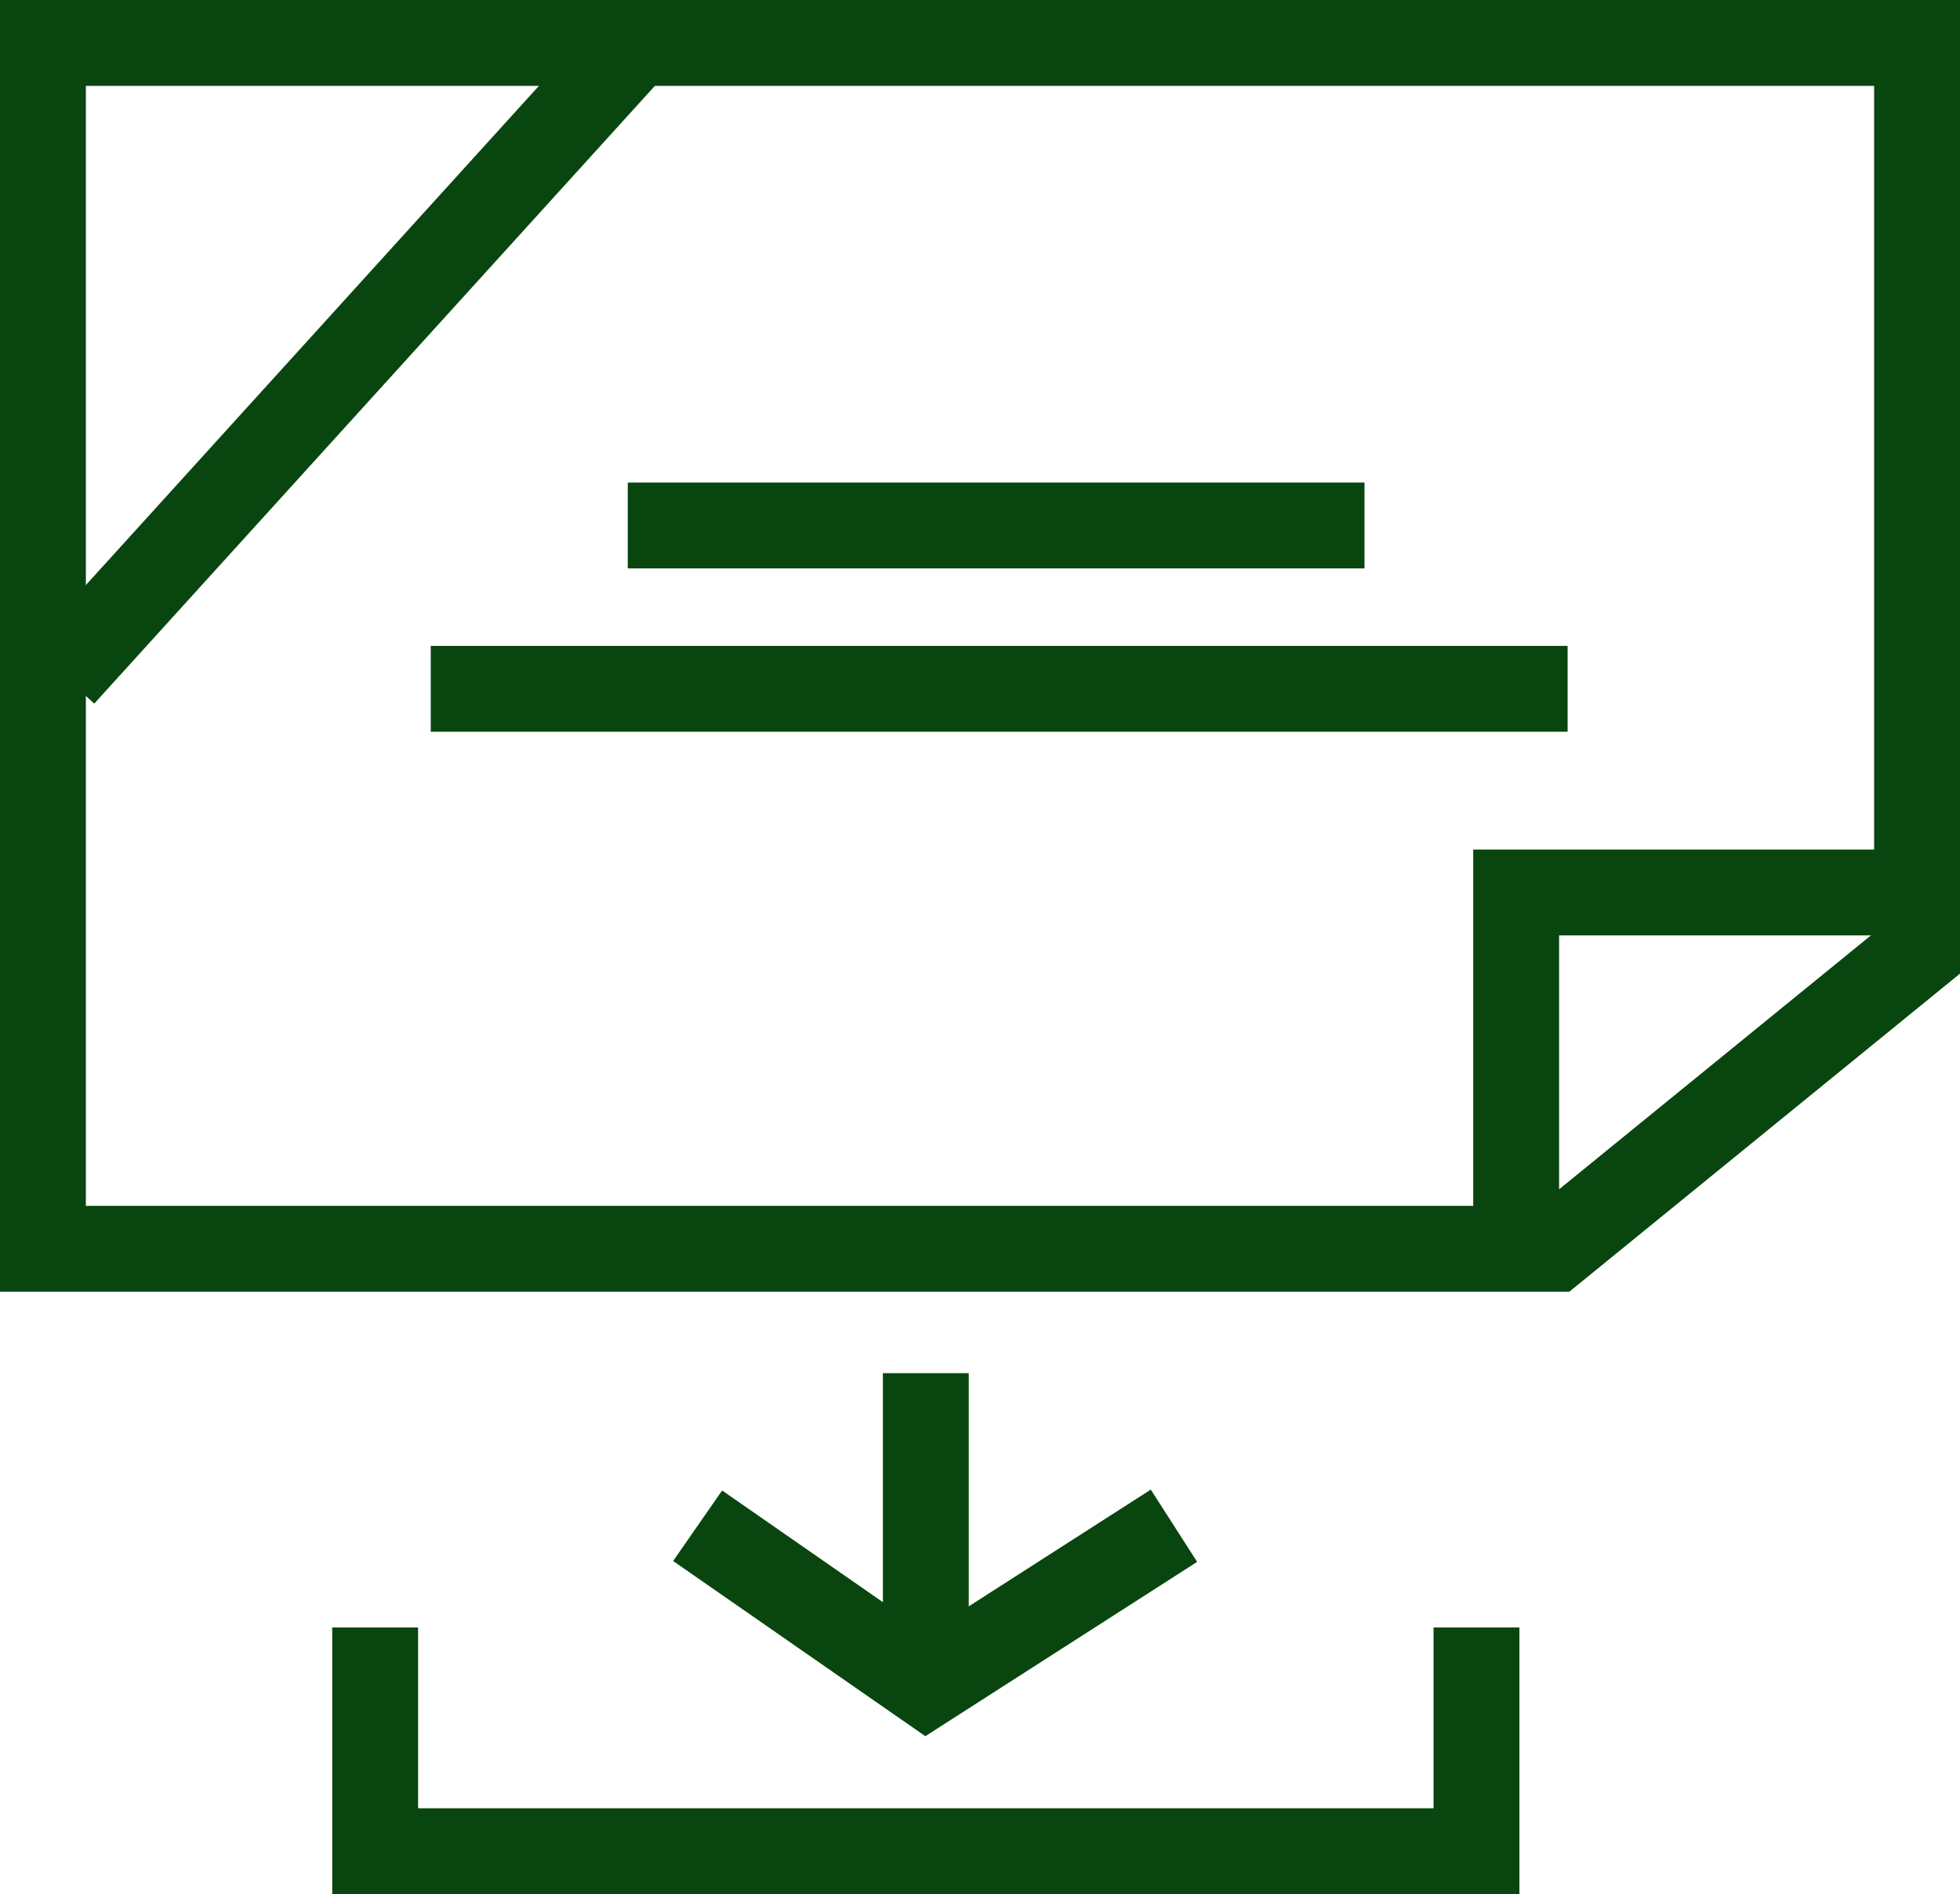
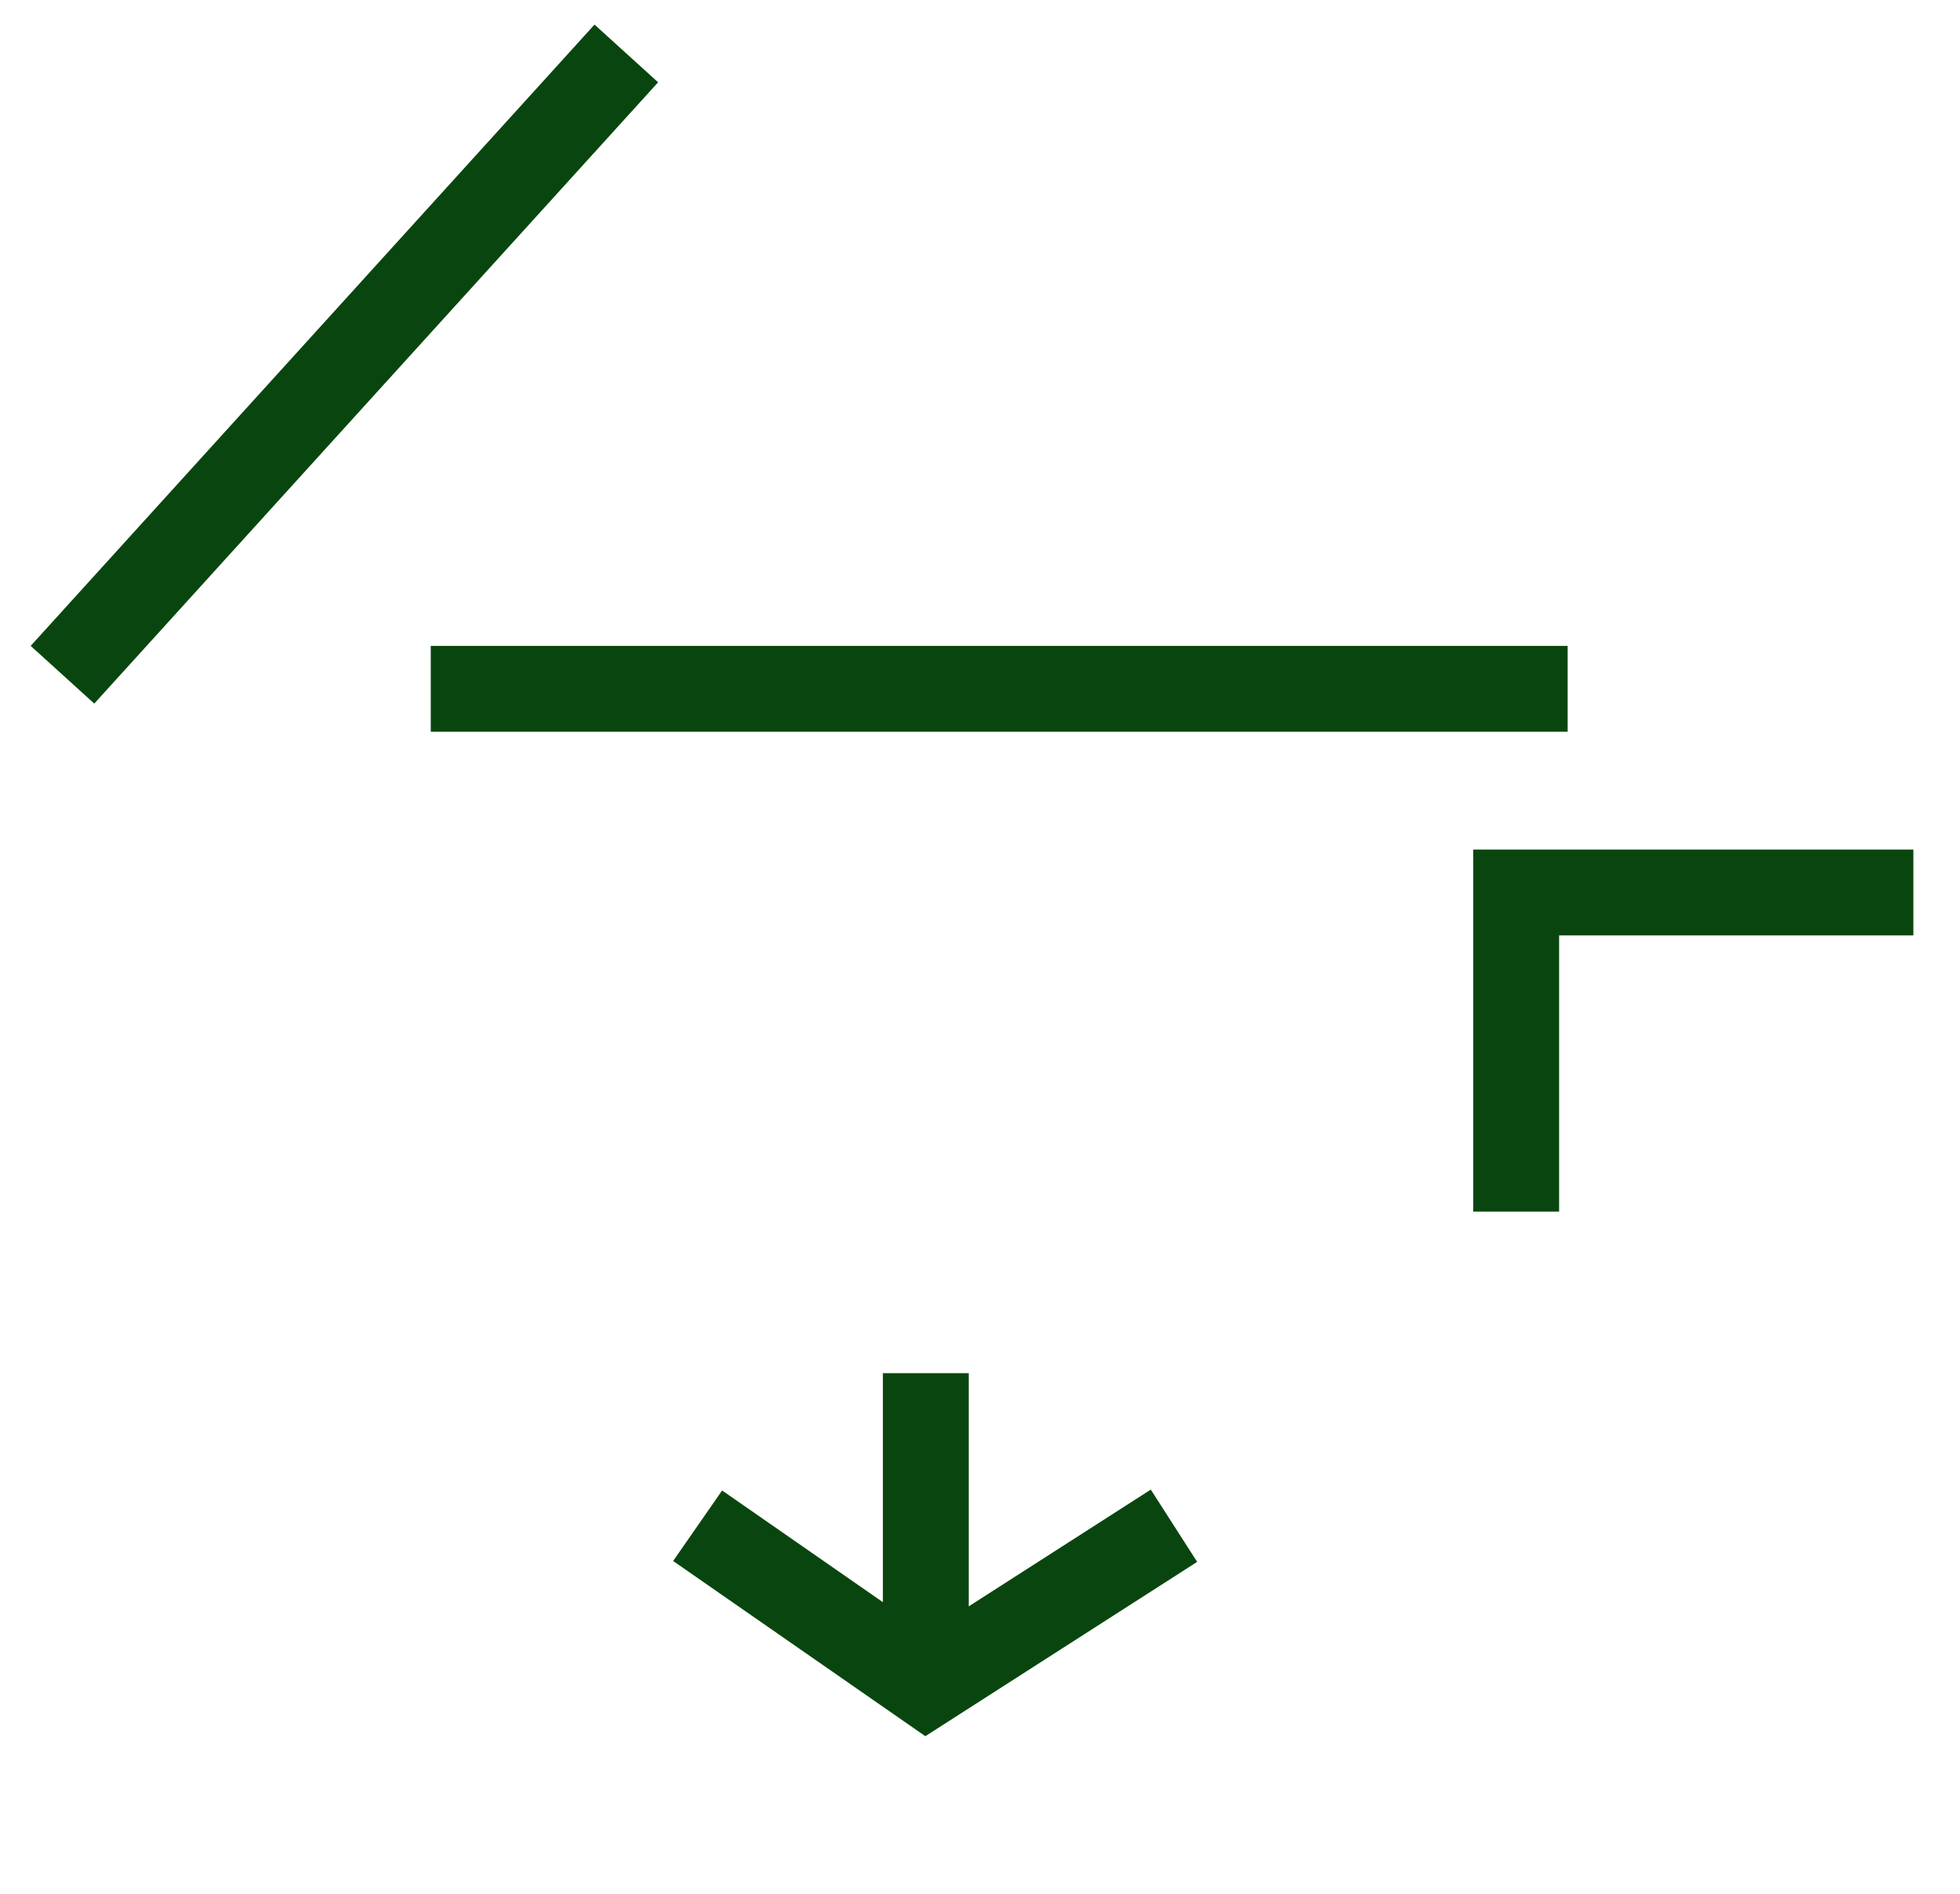
<svg xmlns="http://www.w3.org/2000/svg" width="45.652" height="44.122" viewBox="0 0 45.652 44.122">
  <g id="グループ_52884" data-name="グループ 52884" transform="translate(-924 -8306.16)">
    <g id="グループ_52838" data-name="グループ 52838" transform="translate(924 8306.16)">
      <g id="パス_103071" data-name="パス 103071" transform="translate(0 0)" fill="none">
-         <path d="M0,0H45.652V22.679l-9.1,7.41H0Z" stroke="none" />
-         <path d="M 2 2 L 2 28.089 L 35.84 28.089 L 43.652 21.728 L 43.652 2 L 2 2 M 0 -1.9073486328125e-06 L 45.652 -1.9073486328125e-06 L 45.652 22.679 L 36.552 30.089 L 0 30.089 L 0 -1.9073486328125e-06 Z" stroke="none" fill="#09460f" />
-       </g>
+         </g>
      <path id="パス_103073" data-name="パス 103073" d="M-16716.748-9761H-16726v7.434" transform="translate(16761.314 9781.789)" fill="none" stroke="#09460f" stroke-width="2" />
      <path id="パス_103074" data-name="パス 103074" d="M-16745.465-9779.8l-13.133,14.472" transform="translate(16760.053 9781.045)" fill="none" stroke="#09460f" stroke-width="2" />
    </g>
-     <path id="パス_103350" data-name="パス 103350" d="M-16148.378-8796.6h17.16" transform="translate(17087 17115)" fill="none" stroke="#09460f" stroke-width="2" />
    <path id="パス_103351" data-name="パス 103351" d="M-16148.381-8796.6h26.48" transform="translate(17082.414 17118.805)" fill="none" stroke="#09460f" stroke-width="2" />
    <g id="グループ_52883" data-name="グループ 52883">
-       <path id="パス_103331" data-name="パス 103331" d="M-16753.578-9719.678v5.211h25.652v-5.211" transform="translate(17686.316 18063.748)" fill="none" stroke="#09460f" stroke-width="2" />
      <path id="パス_103352" data-name="パス 103352" d="M-16141.436-8774.854v7.1" transform="translate(17087 17113)" fill="none" stroke="#09460f" stroke-width="2" />
      <path id="パス_103353" data-name="パス 103353" d="M-16146.751-8771.3l5.326,3.7,5.769-3.7" transform="translate(17087 17113)" fill="none" stroke="#09460f" stroke-width="2" />
    </g>
  </g>
</svg>